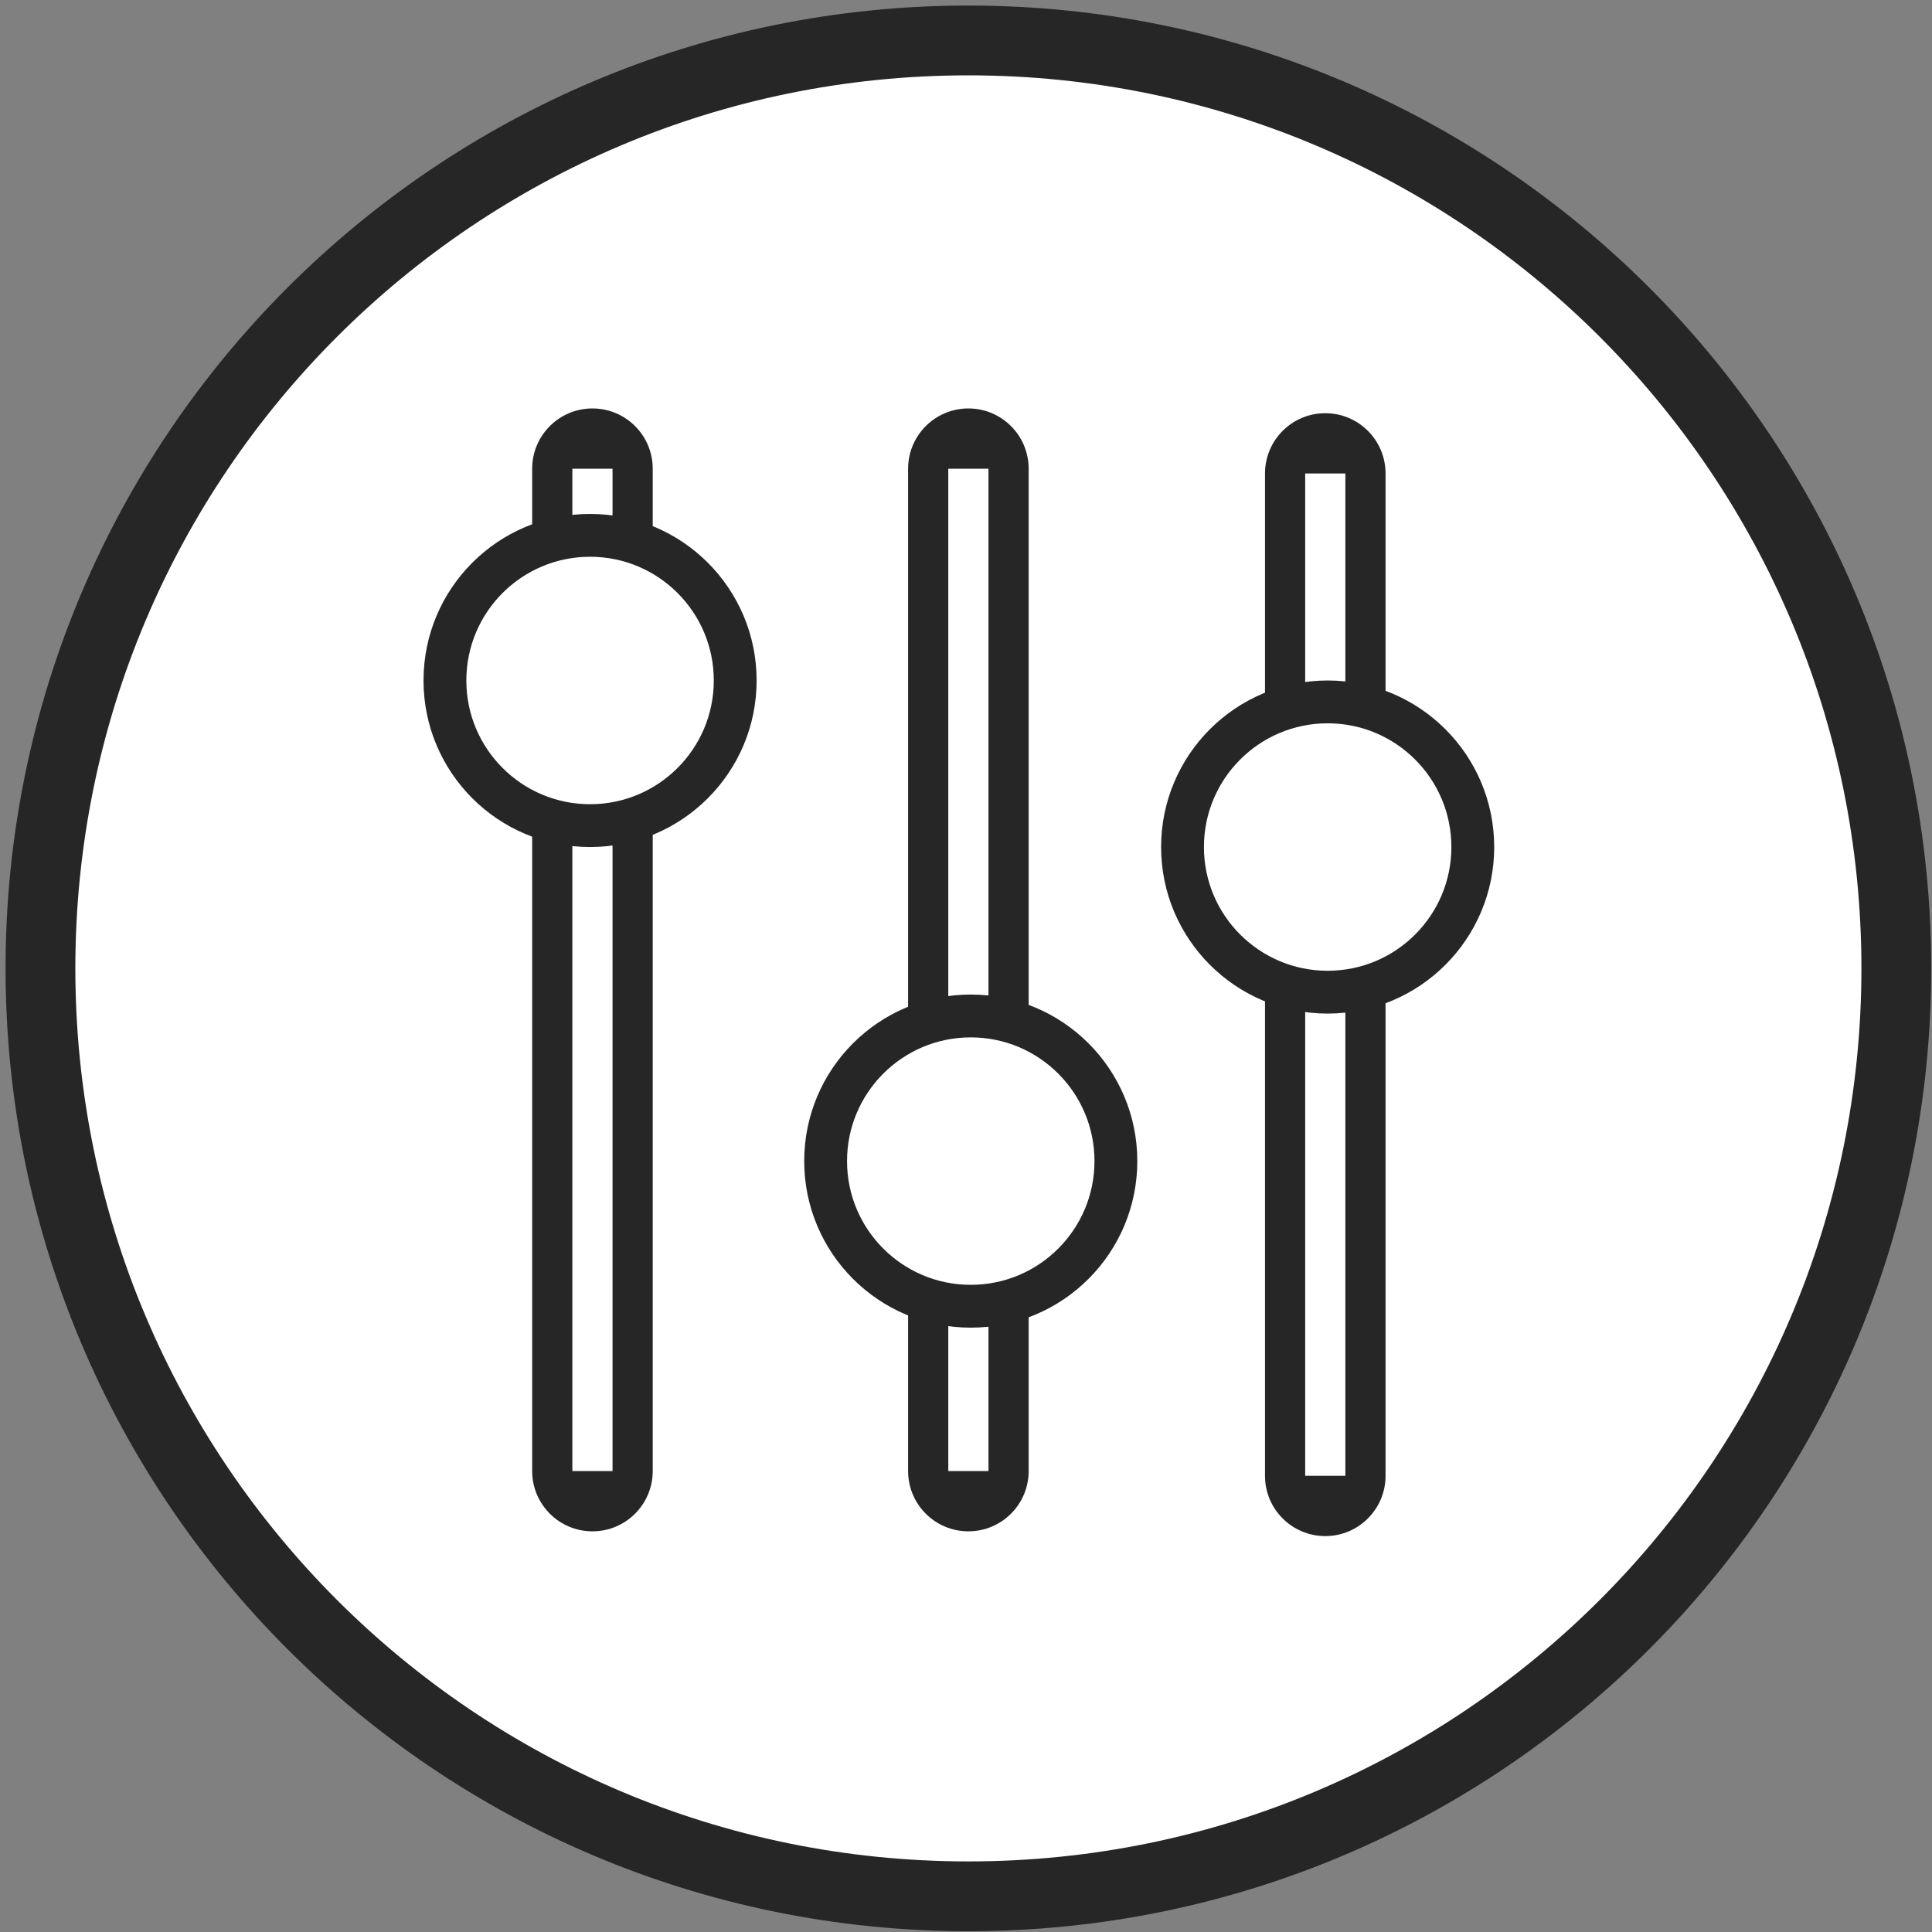
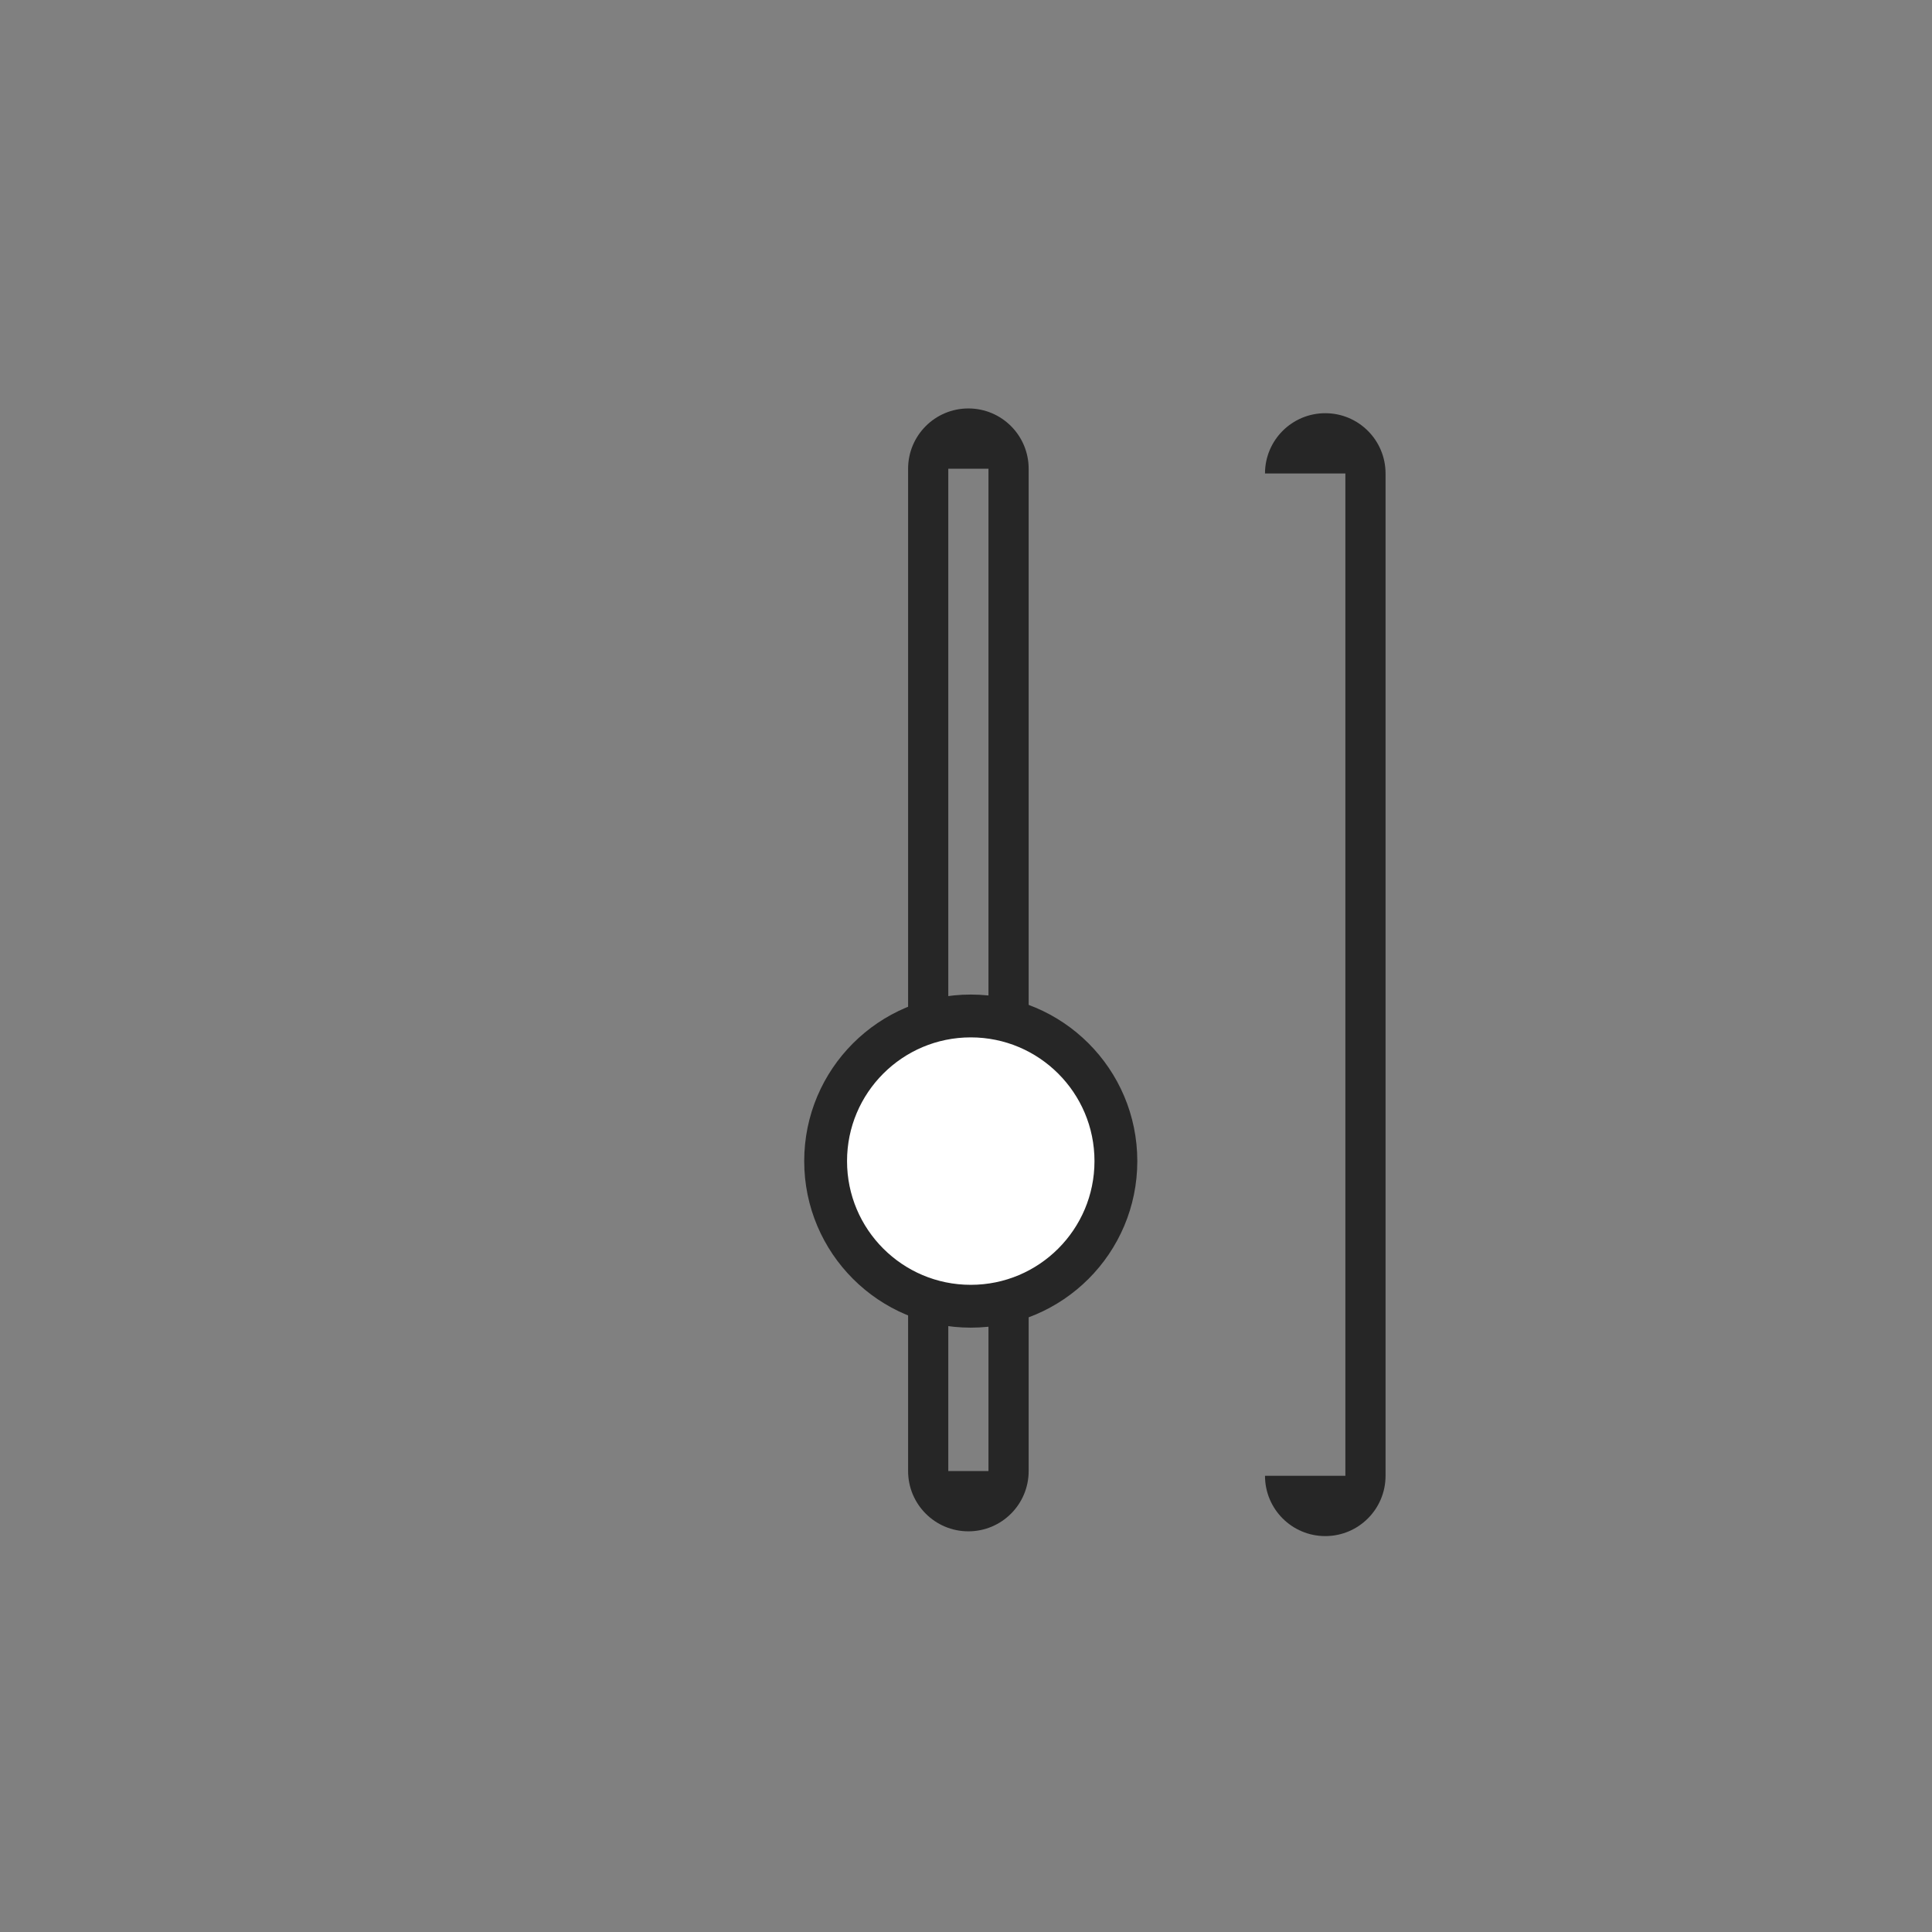
<svg xmlns="http://www.w3.org/2000/svg" width="406" height="406" overflow="hidden">
  <rect width="100%" height="100%" fill="#808080" stroke="none" />
  <defs>
    <clipPath id="clip0">
      <path d="M73 157 479 157 479 563 73 563Z" fill-rule="evenodd" clip-rule="evenodd" />
    </clipPath>
  </defs>
  <g clip-path="url(#clip0)" transform="translate(-73 -157)">
-     <path d="M81.5 360.5C81.5 252.805 168.805 165.5 276.5 165.5 384.196 165.5 471.5 252.805 471.5 360.5 471.5 468.196 384.196 555.5 276.5 555.5 168.805 555.5 81.5 468.196 81.5 360.5Z" stroke="#262626" stroke-width="14.667" stroke-miterlimit="8" fill="#FFFFFF" fill-rule="evenodd" />
-     <path d="M210.167 255.5 210.167 466.135 201.722 466.135 201.722 255.5ZM193.278 255.5 193.278 466.135 184.833 466.135 184.833 255.5ZM184.833 255.5C184.833 248.504 190.504 242.833 197.5 242.833 204.496 242.833 210.167 248.504 210.167 255.5ZM210.167 466.135C210.167 473.131 204.496 478.802 197.5 478.802 190.505 478.802 184.833 473.131 184.833 466.135Z" fill="#262626" />
    <path d="M289.167 255.5 289.167 466.135 280.722 466.135 280.722 255.5ZM272.278 255.5 272.278 466.135 263.833 466.135 263.833 255.5ZM263.833 255.5C263.833 248.504 269.504 242.833 276.5 242.833 283.496 242.833 289.167 248.504 289.167 255.5ZM289.167 466.135C289.167 473.131 283.496 478.802 276.5 478.802 269.505 478.802 263.833 473.131 263.833 466.135Z" fill="#262626" />
-     <path d="M364.167 256.5 364.167 467.135 355.722 467.135 355.722 256.5ZM347.278 256.5 347.278 467.135 338.833 467.135 338.833 256.5ZM338.833 256.5C338.833 249.504 344.504 243.833 351.5 243.833 358.496 243.833 364.167 249.504 364.167 256.5ZM364.167 467.135C364.167 474.131 358.496 479.802 351.5 479.802 344.505 479.802 338.833 474.131 338.833 467.135Z" fill="#262626" />
-     <path d="M166.5 300C166.5 283.155 180.155 269.5 197 269.5 213.845 269.5 227.5 283.155 227.5 300 227.5 316.845 213.845 330.5 197 330.5 180.155 330.5 166.5 316.845 166.5 300Z" stroke="#262626" stroke-width="9" stroke-miterlimit="8" fill="#FFFFFF" fill-rule="evenodd" />
+     <path d="M364.167 256.5 364.167 467.135 355.722 467.135 355.722 256.5ZZM338.833 256.5C338.833 249.504 344.504 243.833 351.5 243.833 358.496 243.833 364.167 249.504 364.167 256.5ZM364.167 467.135C364.167 474.131 358.496 479.802 351.5 479.802 344.505 479.802 338.833 474.131 338.833 467.135Z" fill="#262626" />
    <path d="M246.5 401C246.5 384.155 260.155 370.5 277 370.5 293.845 370.5 307.5 384.155 307.5 401 307.5 417.845 293.845 431.5 277 431.5 260.155 431.5 246.5 417.845 246.5 401Z" stroke="#262626" stroke-width="9" stroke-miterlimit="8" fill="#FFFFFF" fill-rule="evenodd" />
-     <path d="M321.5 335C321.5 318.155 335.155 304.5 352 304.5 368.845 304.5 382.5 318.155 382.5 335 382.5 351.845 368.845 365.5 352 365.5 335.155 365.5 321.5 351.845 321.5 335Z" stroke="#262626" stroke-width="9" stroke-miterlimit="8" fill="#FFFFFF" fill-rule="evenodd" />
  </g>
</svg>